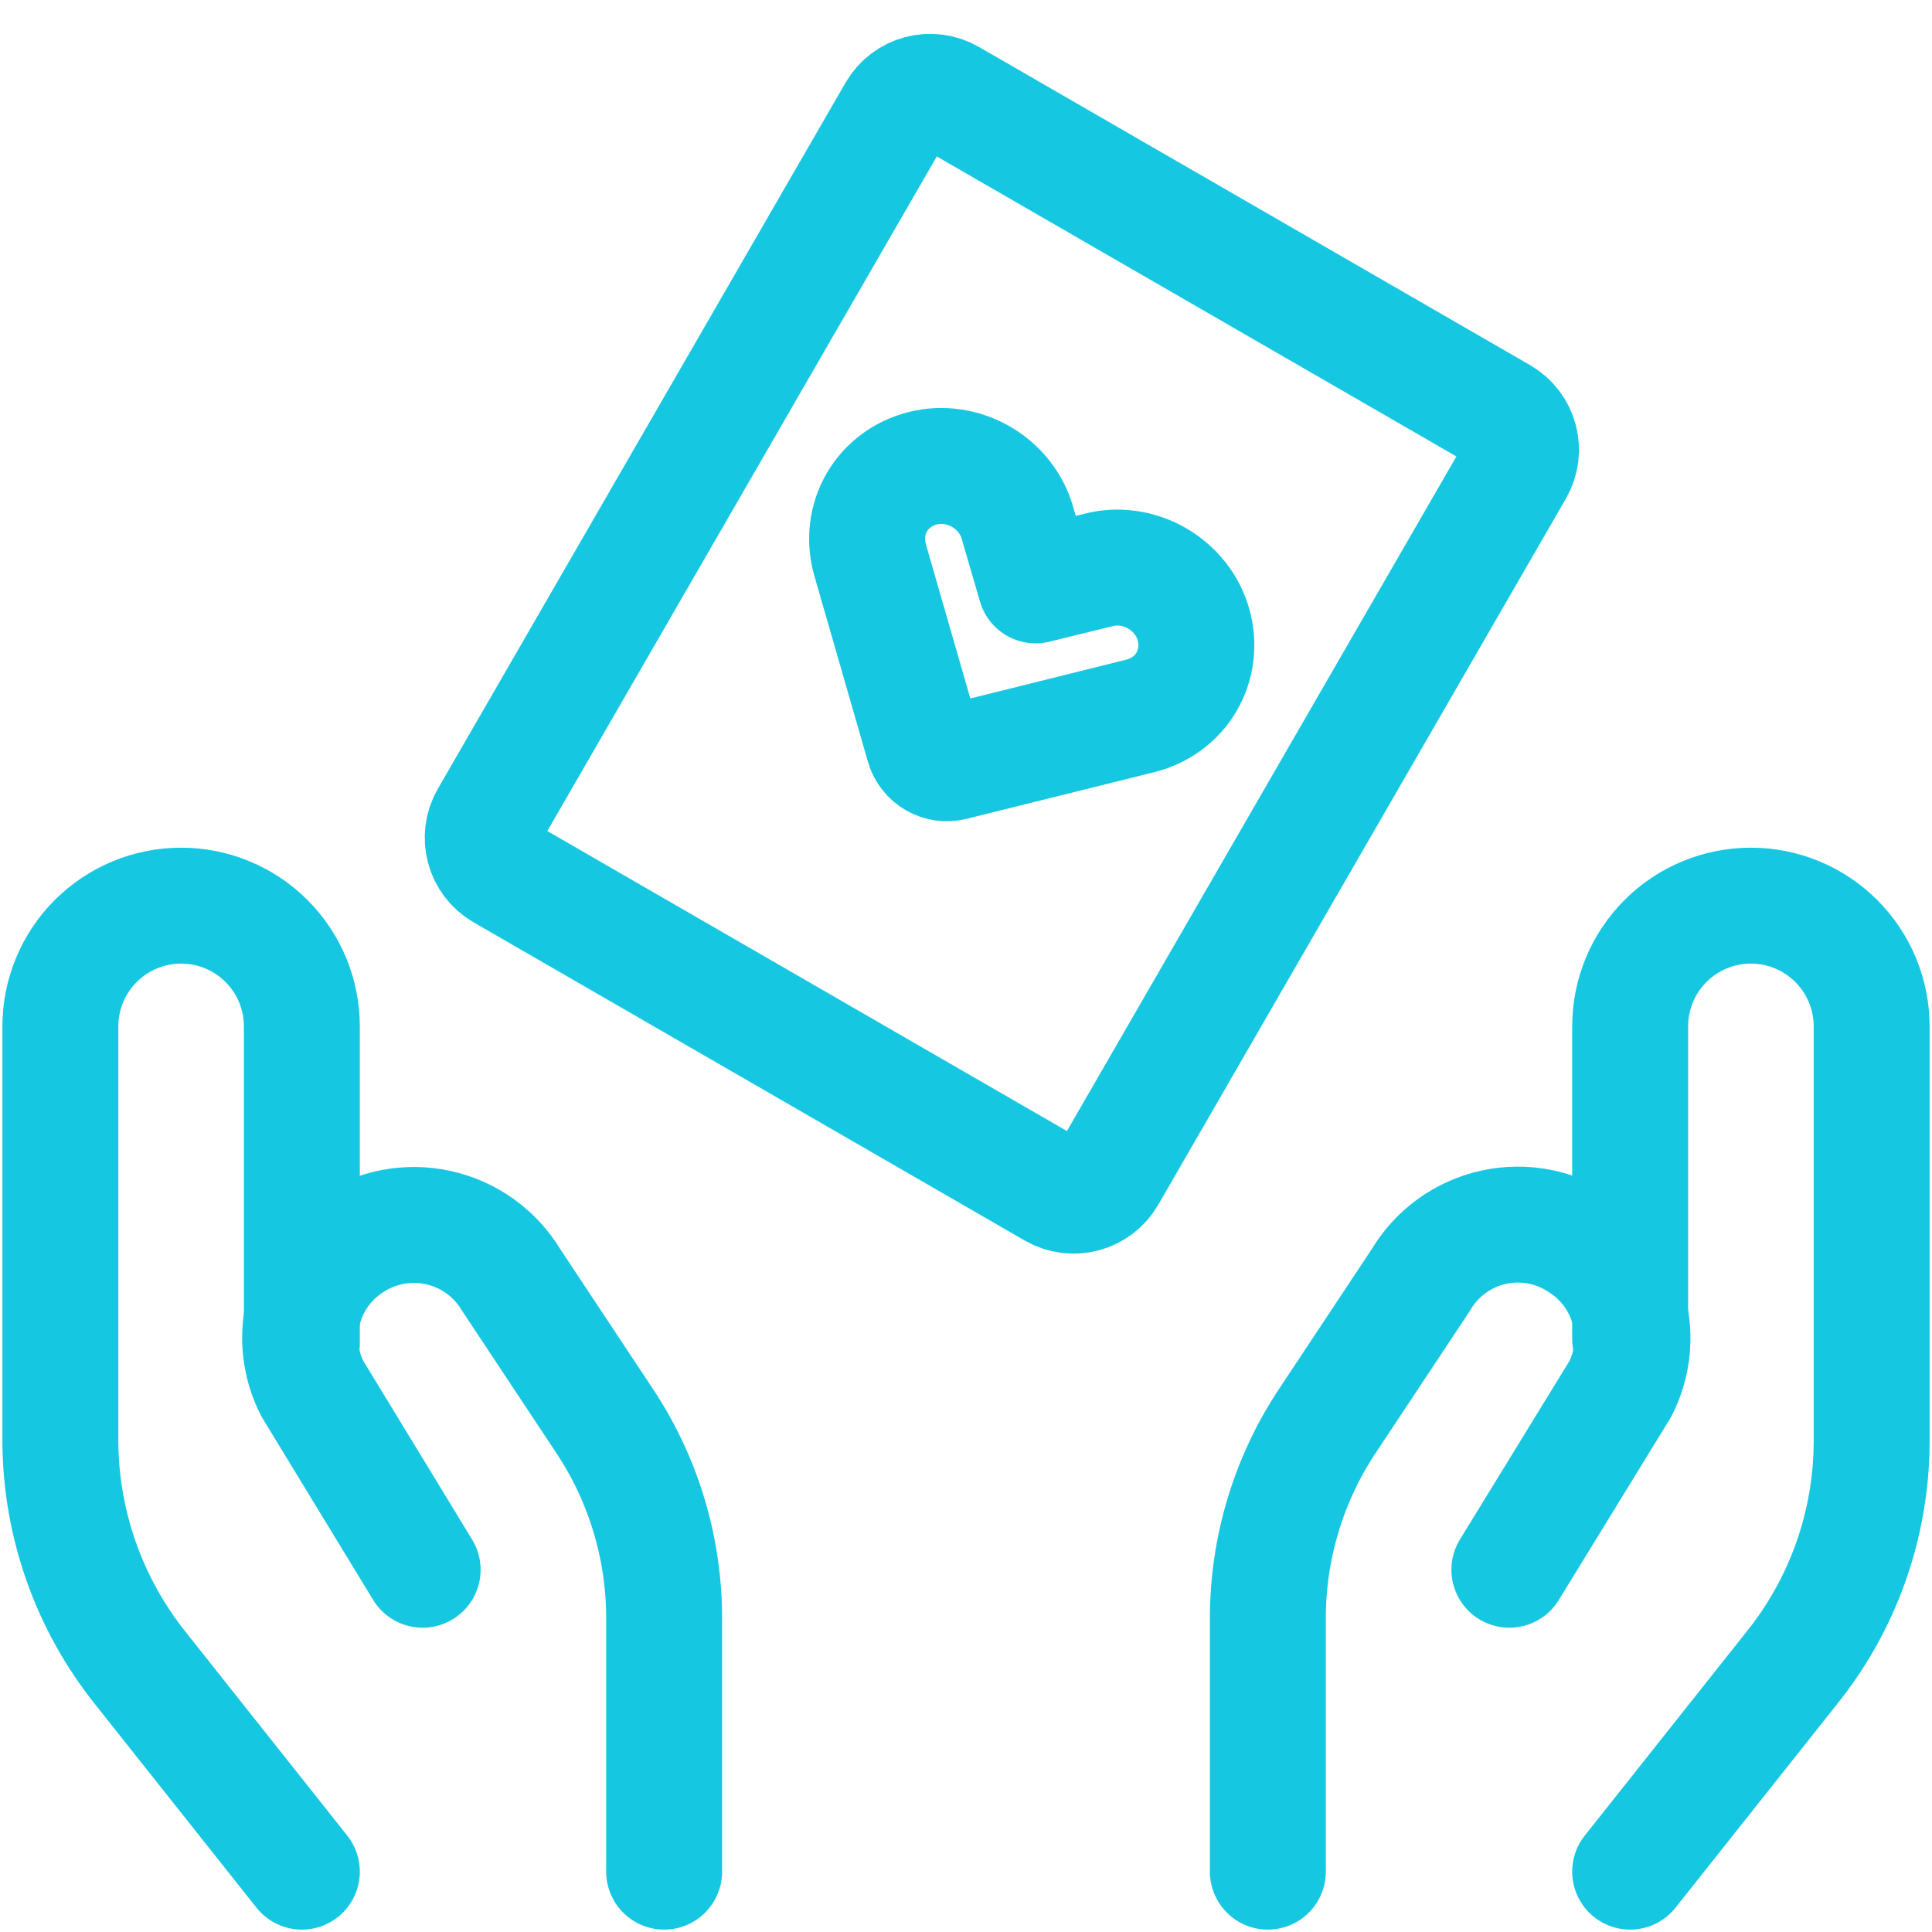
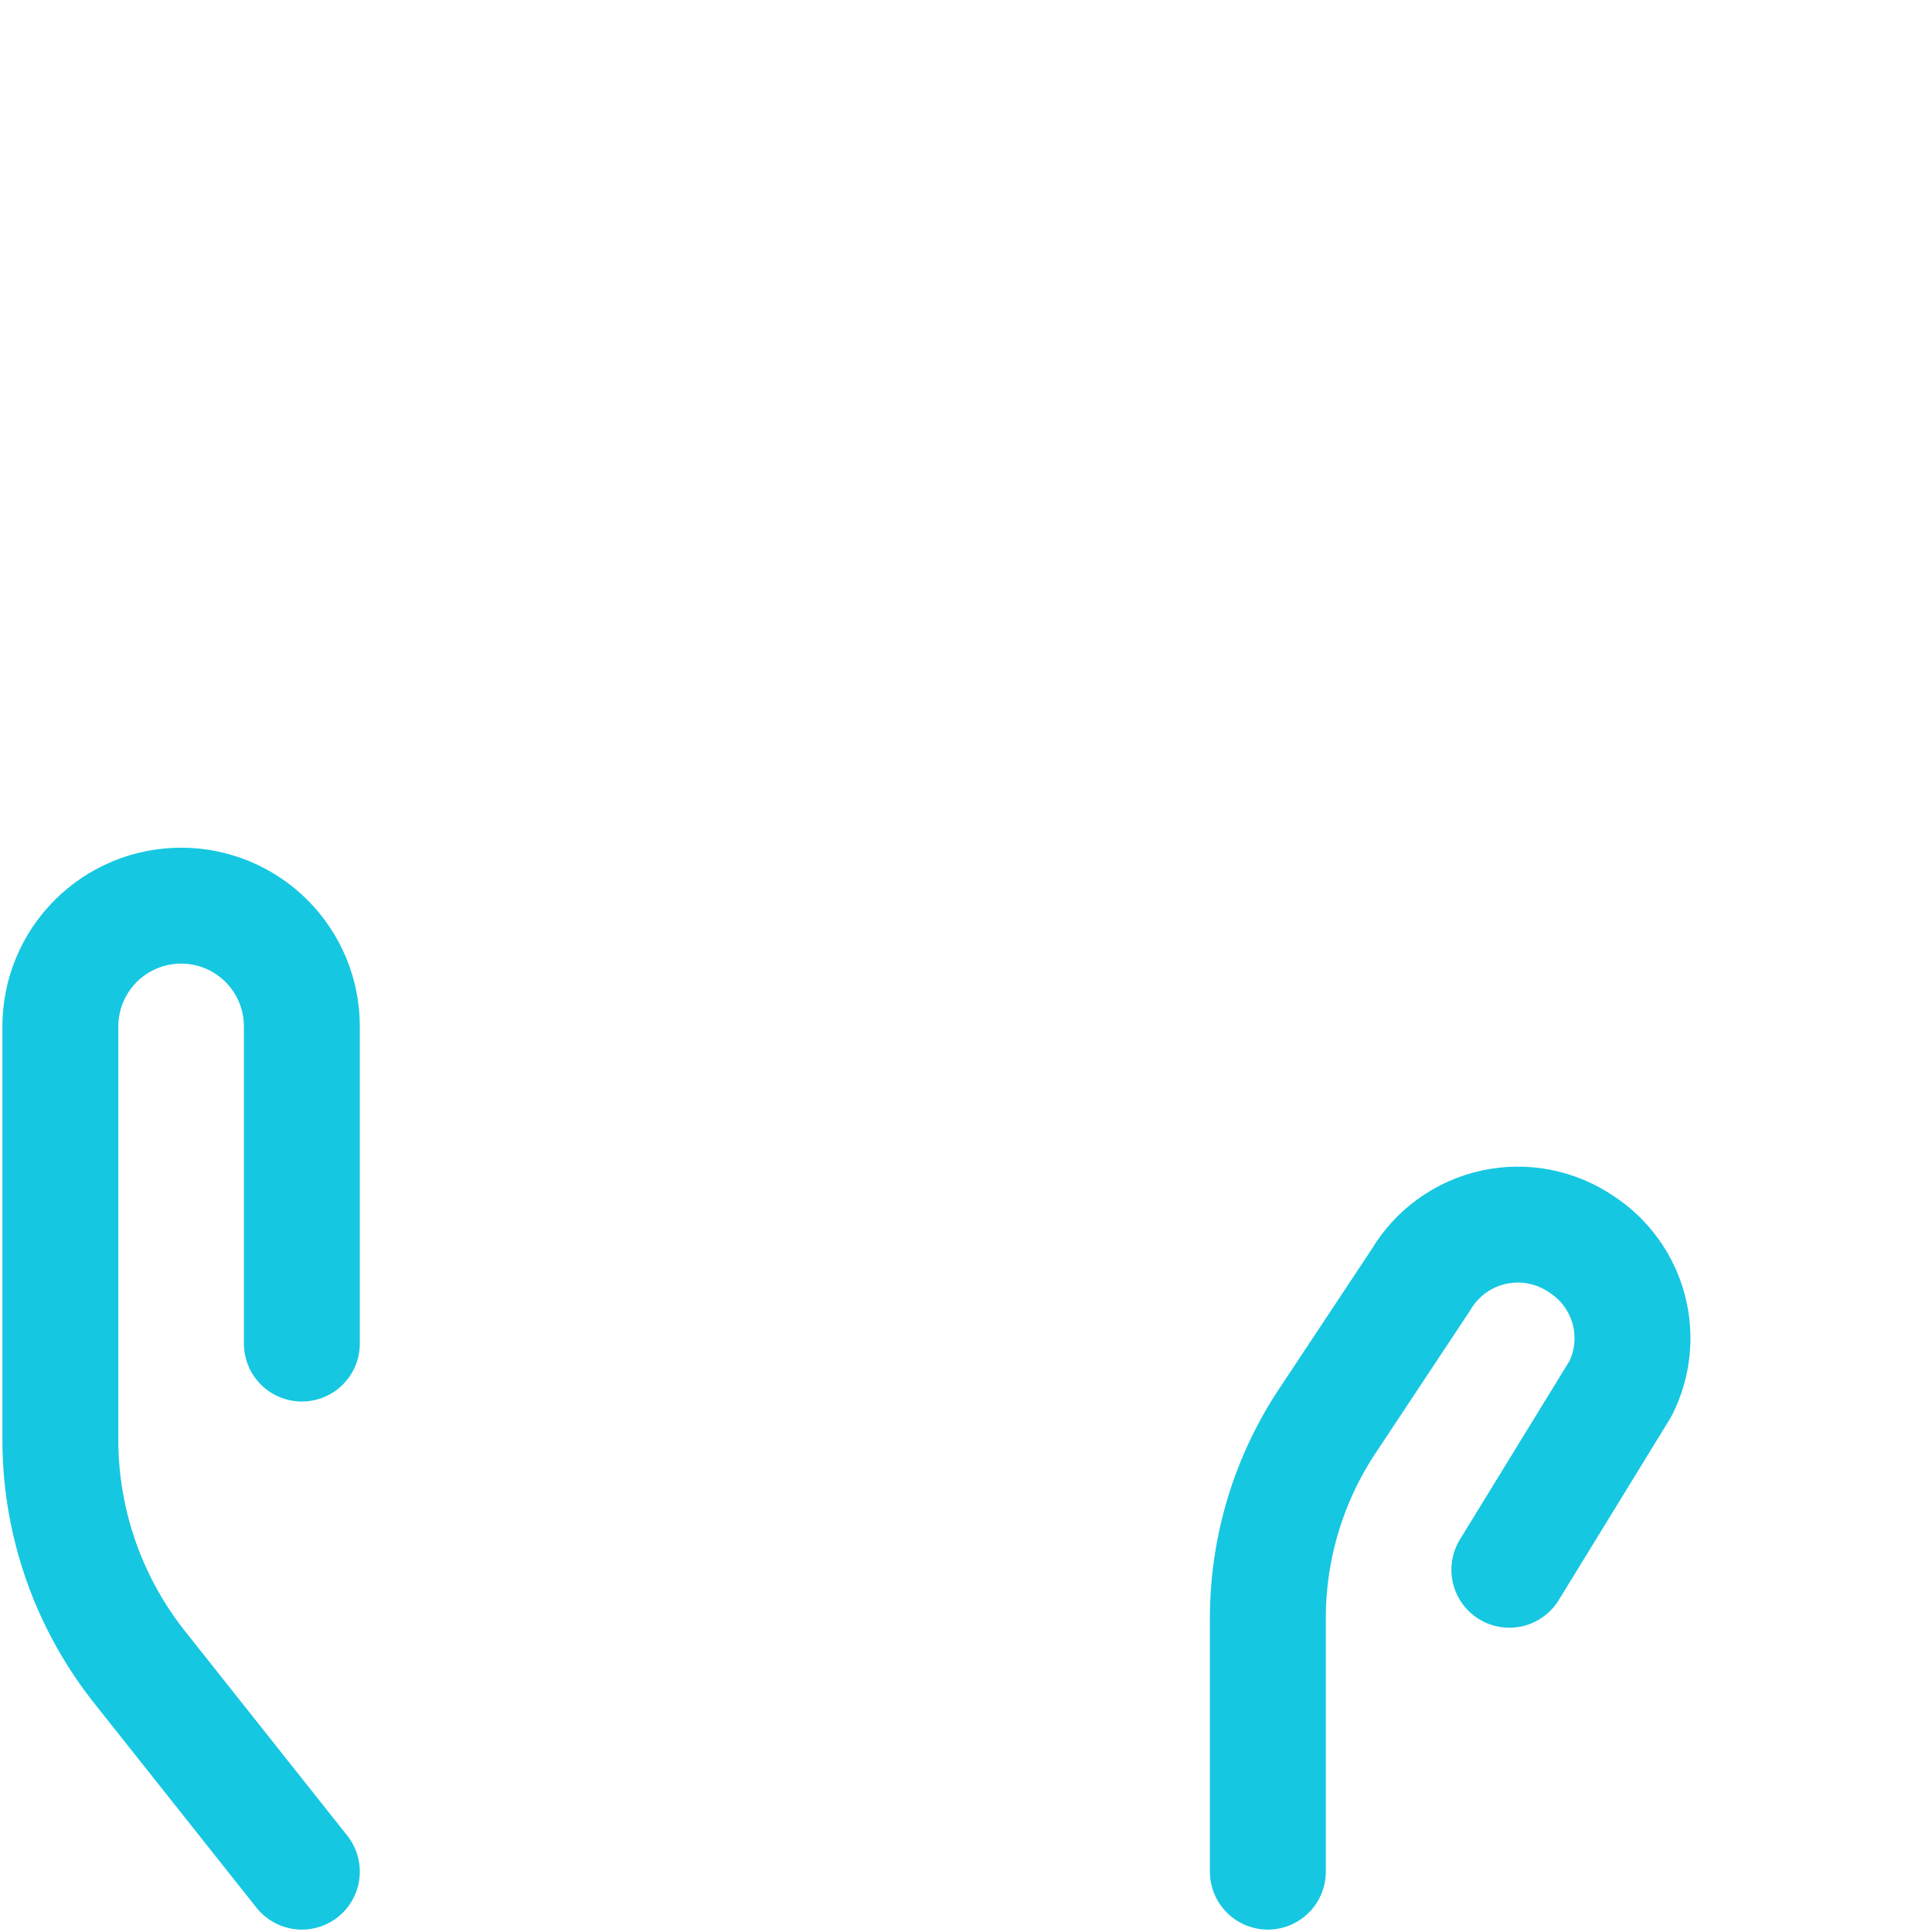
<svg xmlns="http://www.w3.org/2000/svg" width="50" height="50" viewBox="0 0 50 50" fill="none">
  <g clip-path="url(#clip0_331_1488)">
    <path d="M7.812 48.438L3.646 43.188C2.313 41.526 1.579 39.463 1.562 37.333V26.562C1.562 25.734 1.892 24.939 2.478 24.353C3.064 23.767 3.859 23.438 4.688 23.438C5.516 23.438 6.311 23.767 6.897 24.353C7.483 24.939 7.812 25.734 7.812 26.562V34.771" stroke="#16C7E1" stroke-width="3" stroke-linecap="round" stroke-linejoin="round" />
-     <path d="M17.188 48.438V41.896C17.191 40.047 16.64 38.24 15.604 36.709L13.229 33.125C13.023 32.783 12.75 32.486 12.426 32.253C12.101 32.02 11.733 31.856 11.343 31.77C10.953 31.684 10.55 31.679 10.158 31.754C9.765 31.83 9.393 31.984 9.062 32.209C8.47 32.601 8.043 33.199 7.862 33.886C7.681 34.574 7.76 35.304 8.083 35.938L10.938 40.625" stroke="#16C7E1" stroke-width="3" stroke-linecap="round" stroke-linejoin="round" />
-     <path d="M42.188 48.438L46.354 43.188C47.694 41.53 48.429 39.465 48.438 37.333V26.562C48.438 25.734 48.108 24.939 47.522 24.353C46.936 23.767 46.141 23.438 45.312 23.438C44.484 23.438 43.689 23.767 43.103 24.353C42.517 24.939 42.188 25.734 42.188 26.562V34.646" stroke="#16C7E1" stroke-width="3" stroke-linecap="round" stroke-linejoin="round" />
    <path d="M32.812 48.438V41.896C32.809 40.047 33.36 38.24 34.396 36.708L36.771 33.125C36.974 32.781 37.247 32.482 37.571 32.247C37.895 32.012 38.264 31.847 38.655 31.761C39.046 31.675 39.45 31.67 39.843 31.747C40.235 31.824 40.608 31.981 40.938 32.208C41.534 32.598 41.965 33.194 42.15 33.882C42.334 34.57 42.259 35.302 41.938 35.938L39.062 40.625" stroke="#16C7E1" stroke-width="3" stroke-linecap="round" stroke-linejoin="round" />
-     <path d="M30.888 16.165C30.819 15.919 30.7 15.686 30.537 15.48C30.375 15.274 30.173 15.1 29.944 14.967C29.715 14.835 29.462 14.747 29.203 14.71C28.944 14.672 28.682 14.685 28.435 14.749L26.802 15.15L26.332 13.535C26.264 13.289 26.144 13.056 25.982 12.85C25.82 12.644 25.618 12.47 25.389 12.337C25.159 12.205 24.907 12.117 24.648 12.08C24.388 12.042 24.127 12.055 23.88 12.118C23.369 12.248 22.943 12.566 22.689 13.007C22.435 13.447 22.373 13.975 22.515 14.481L23.905 19.305C23.926 19.38 23.962 19.45 24.012 19.513C24.061 19.576 24.122 19.629 24.192 19.669C24.262 19.71 24.339 19.736 24.418 19.748C24.497 19.759 24.576 19.755 24.652 19.736L29.526 18.524C30.035 18.393 30.459 18.075 30.713 17.636C30.966 17.197 31.029 16.671 30.888 16.165Z" stroke="#16C7E1" stroke-width="3" stroke-linecap="round" stroke-linejoin="round" />
-     <path d="M38.849 10.749L24.587 2.515C24.094 2.23 23.465 2.399 23.181 2.891L12.63 21.165C12.346 21.658 12.515 22.287 13.007 22.571L27.27 30.806C27.762 31.09 28.391 30.921 28.676 30.429L39.226 12.155C39.51 11.663 39.342 11.033 38.849 10.749Z" stroke="#16C7E1" stroke-width="3" stroke-linecap="round" stroke-linejoin="round" />
  </g>
  <defs>
    <clipPath id="clip0_331_1488">
      <rect width="50" height="50" fill="white" />
    </clipPath>
  </defs>
</svg>